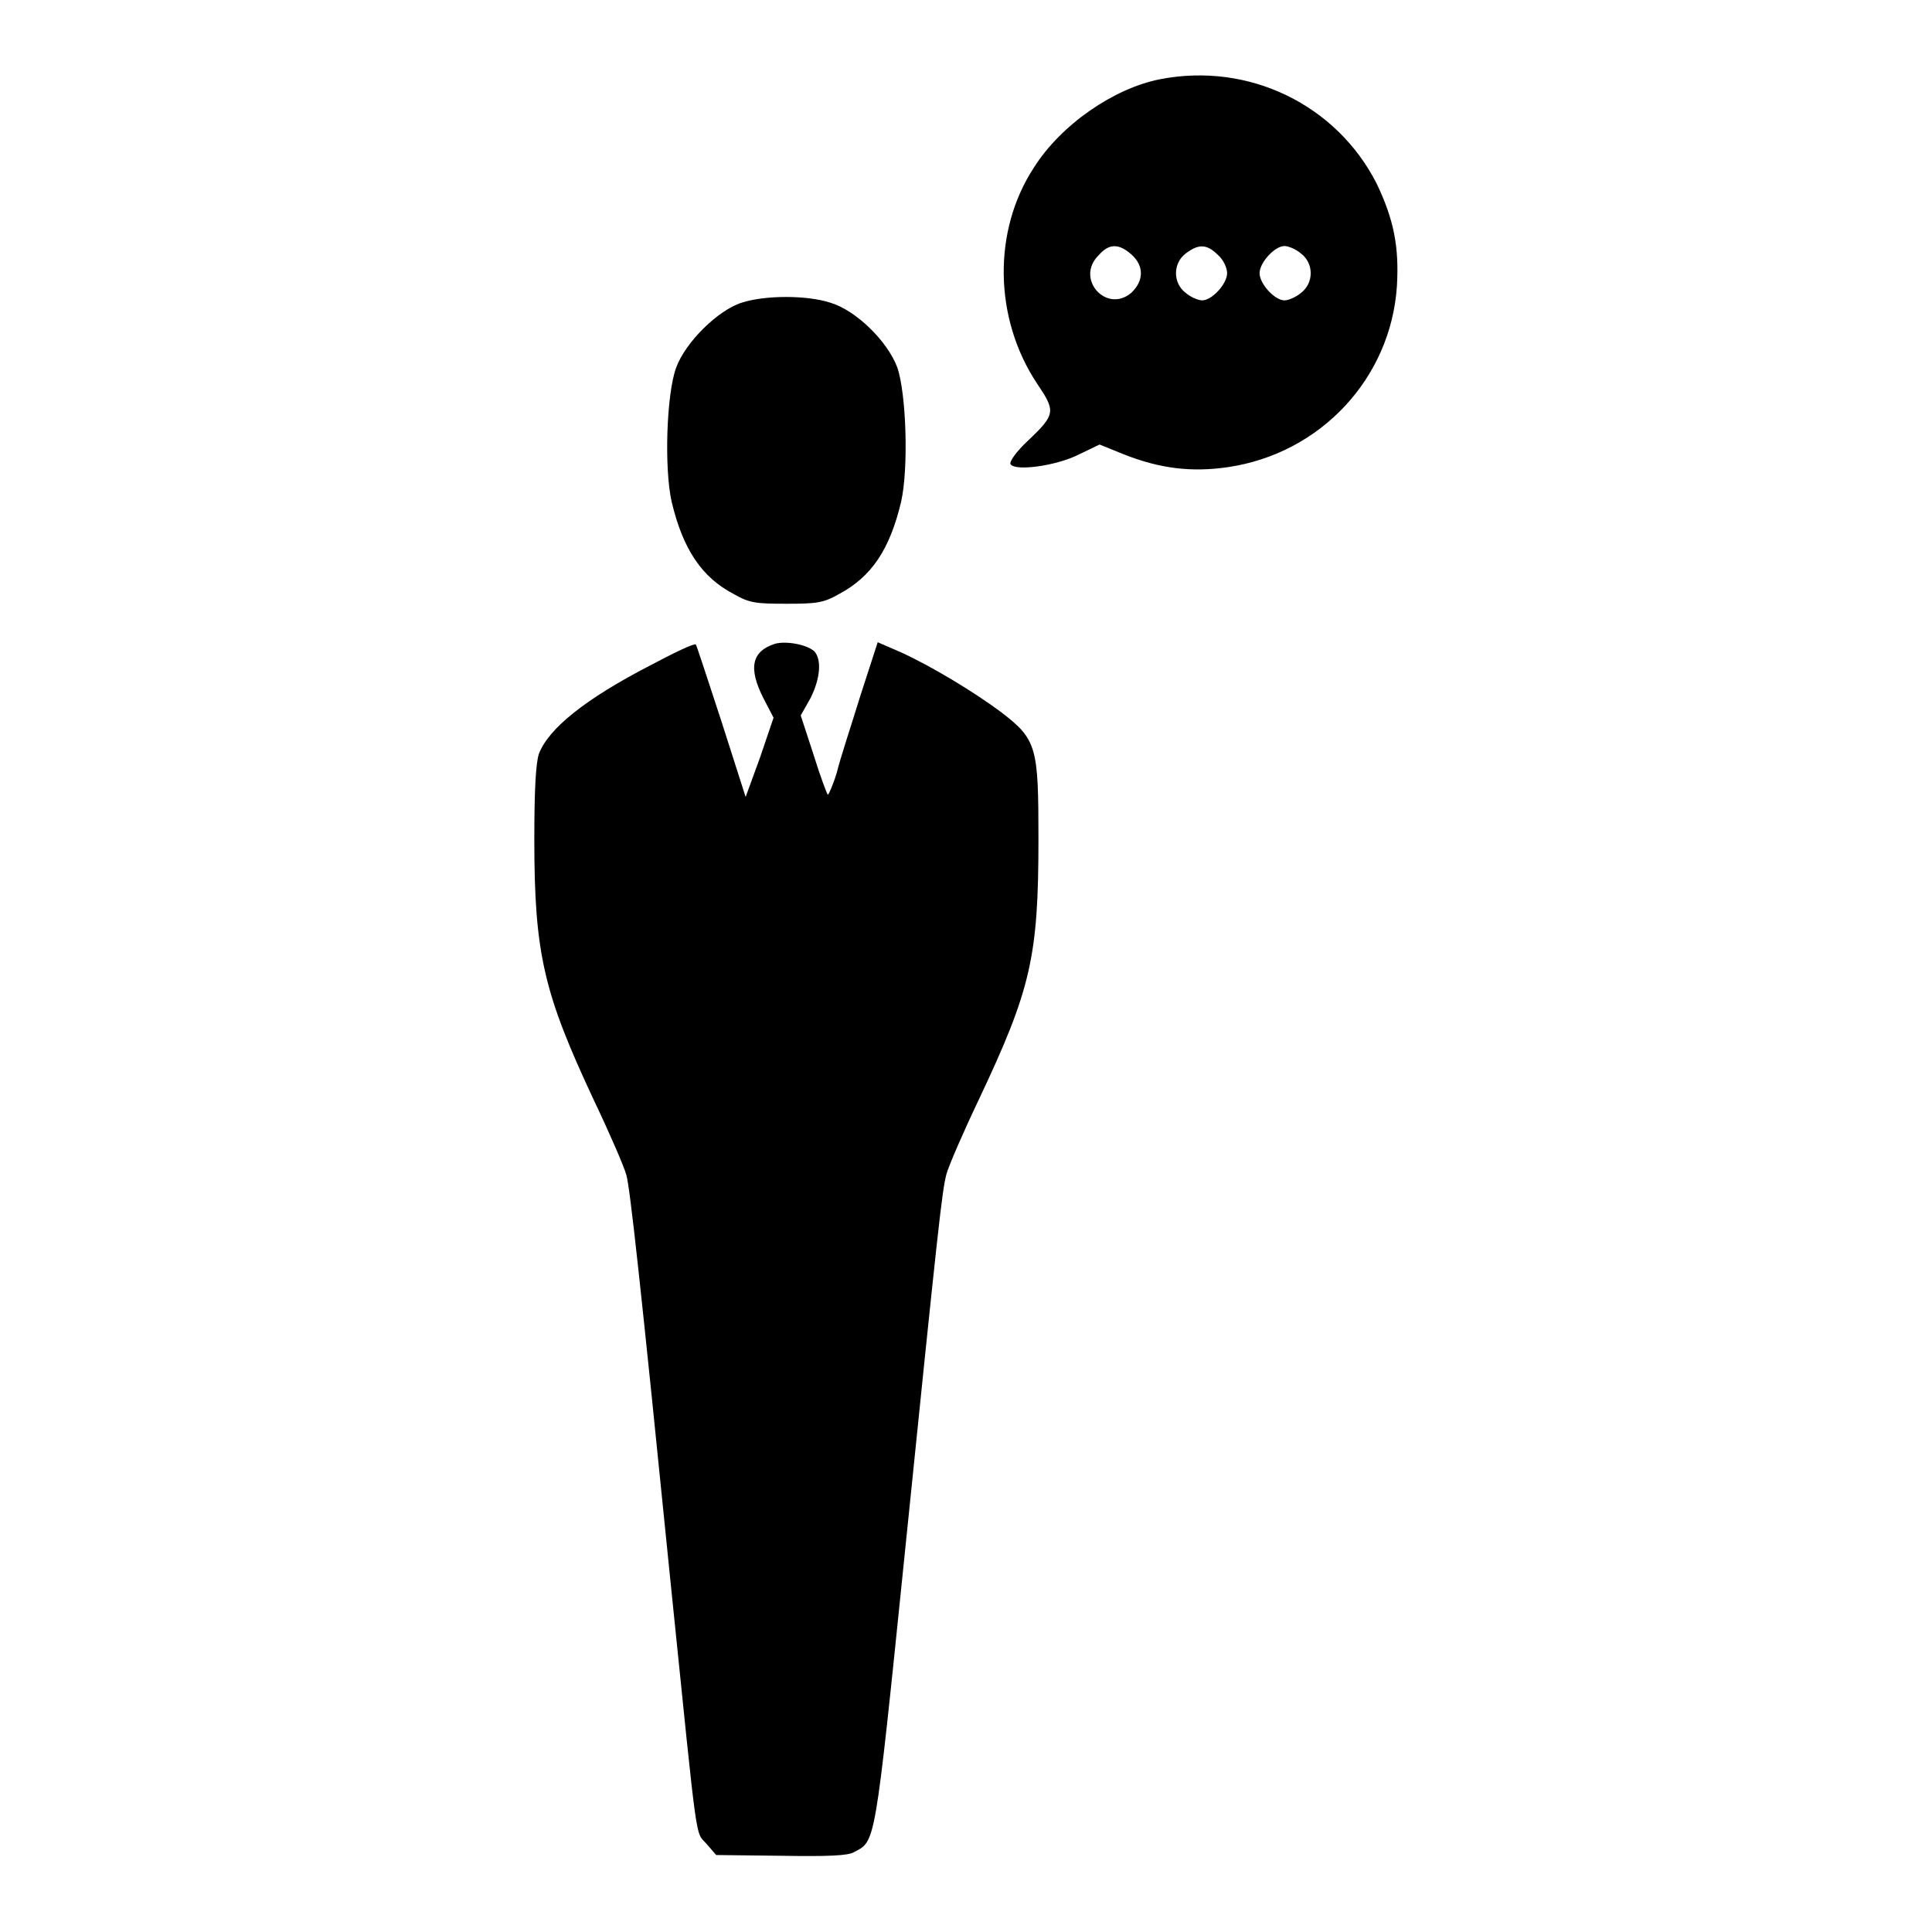
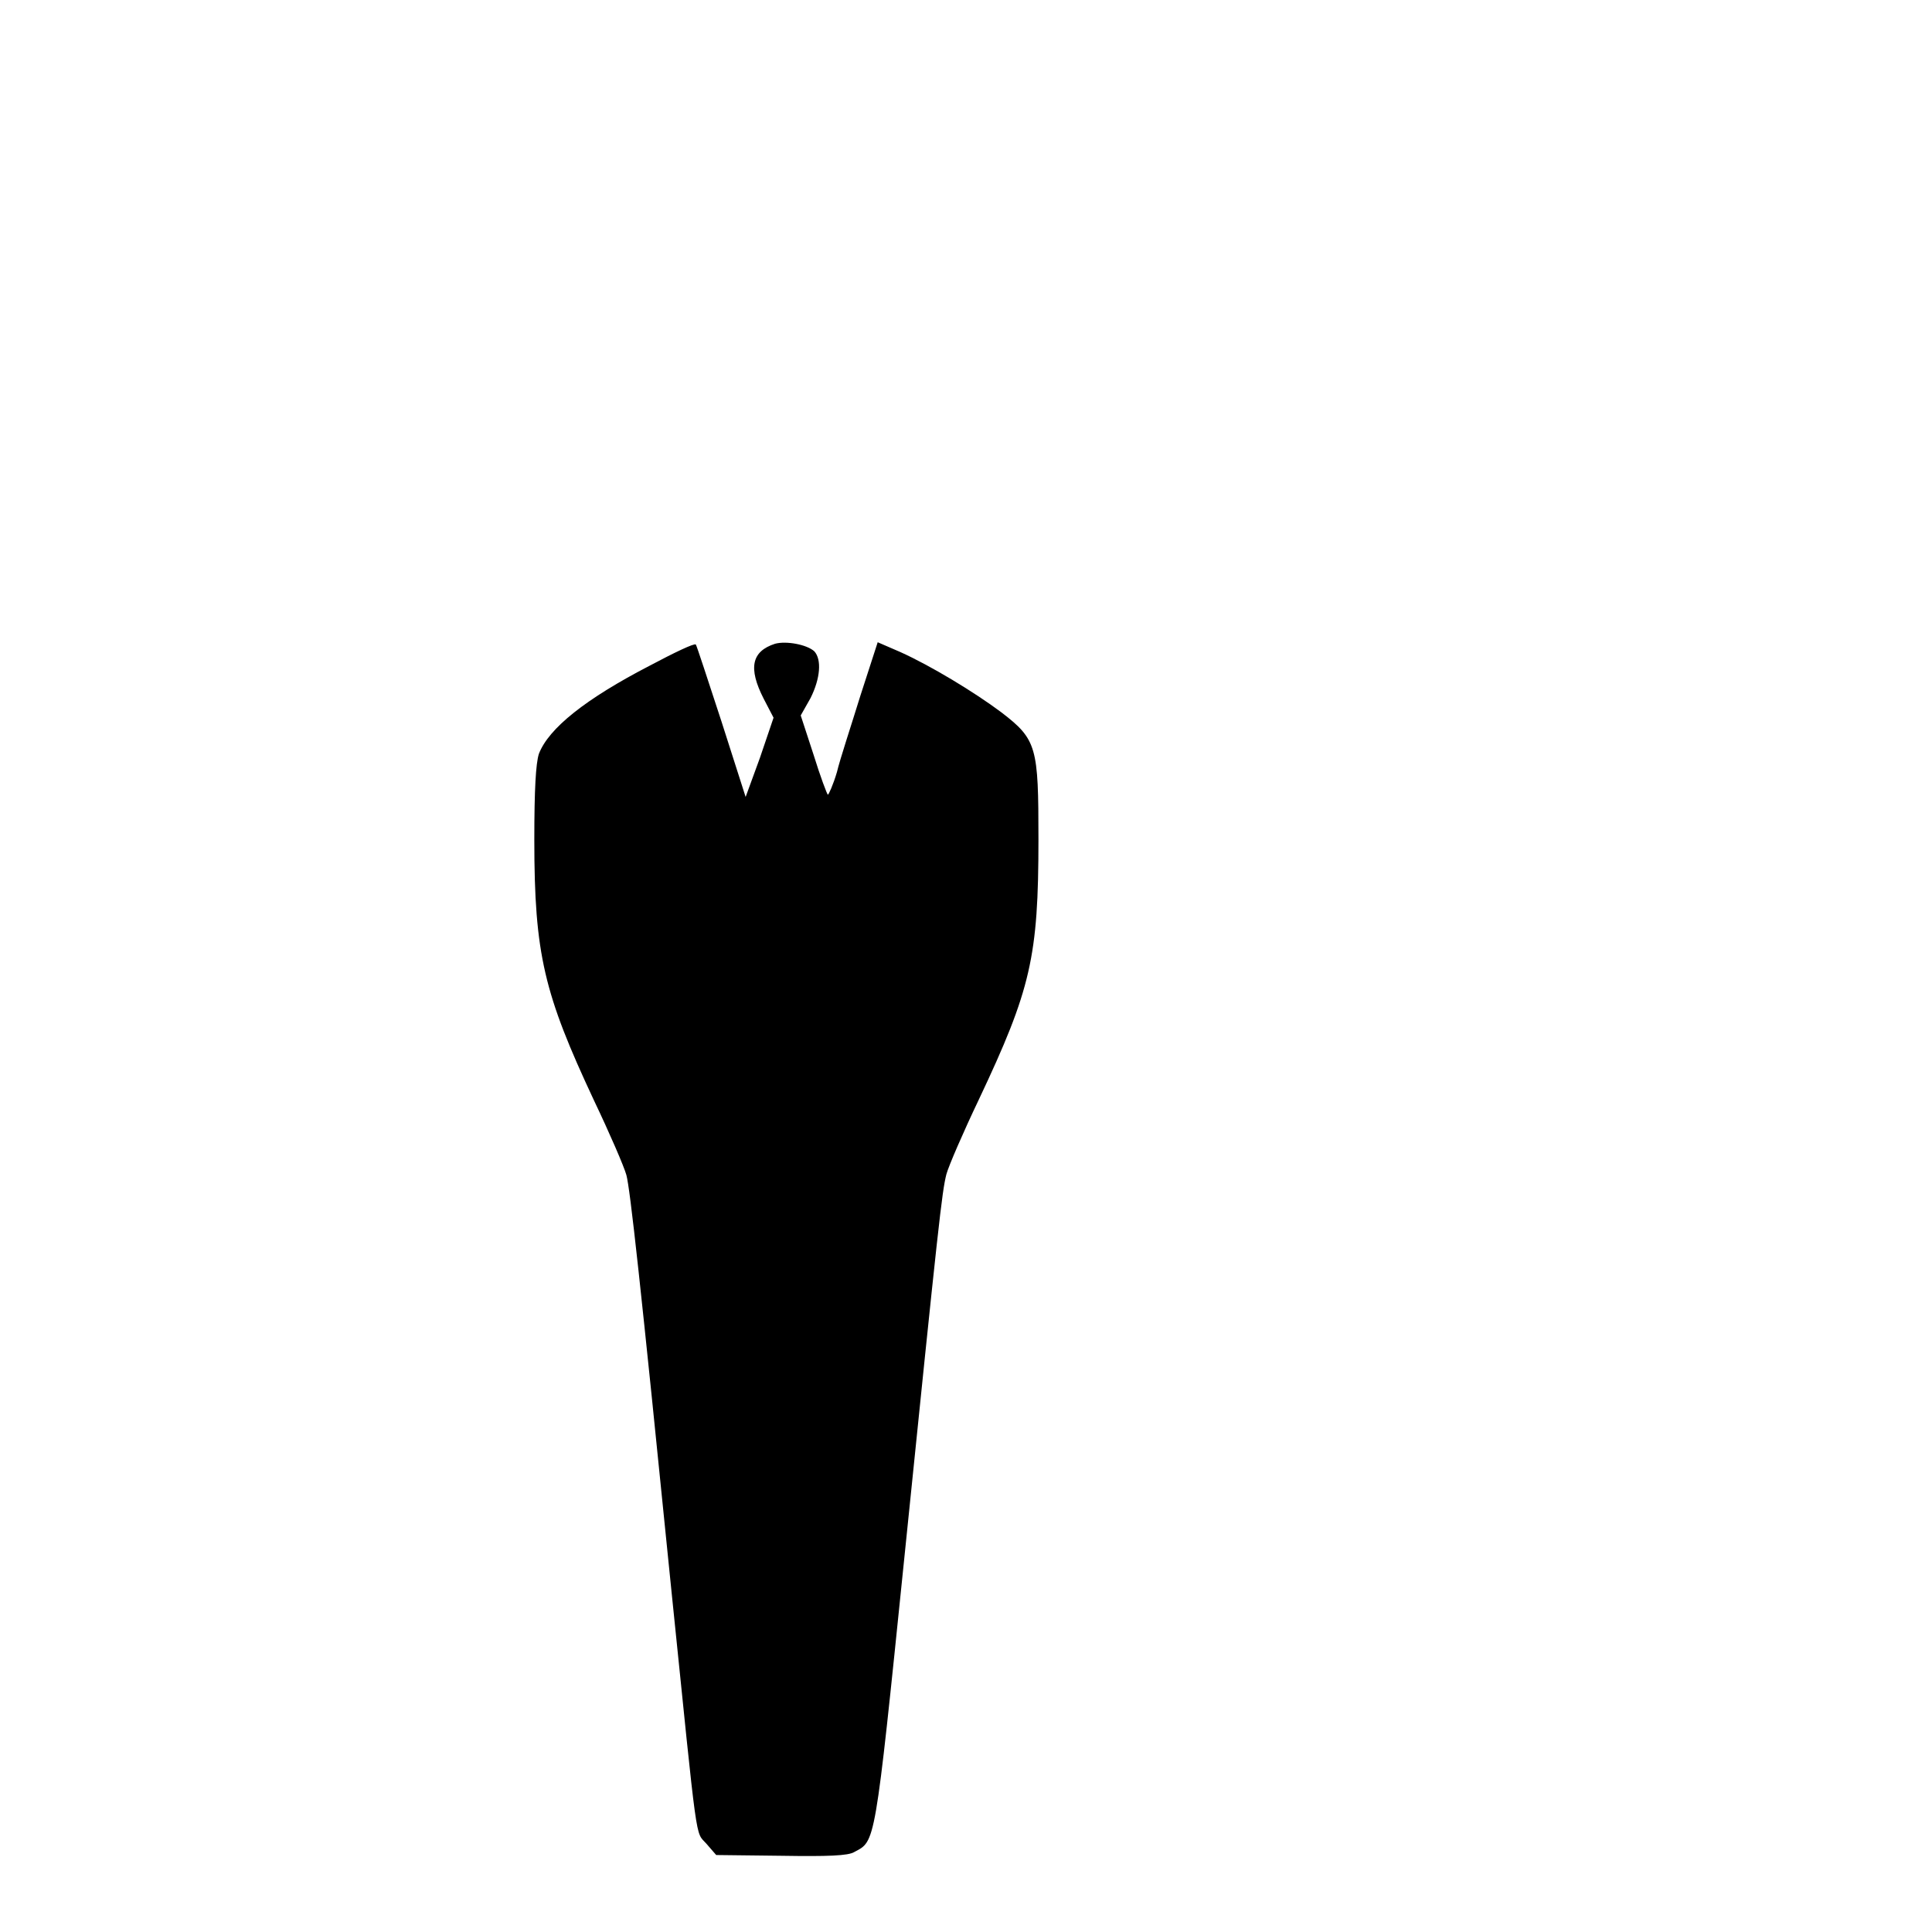
<svg xmlns="http://www.w3.org/2000/svg" version="1.1" x="0px" y="0px" viewBox="0 0 256 256" enable-background="new 0 0 256 256" xml:space="preserve">
  <g>
    <g>
      <g>
-         <path fill="#000000" d="M153.7,10.5c-6.1,1.2-13.1,6-16.7,11.7c-5.5,8.4-5.3,20,0.4,28.6c2.5,3.7,2.5,4.1-1.2,7.6c-1.5,1.4-2.5,2.8-2.3,3.1c0.6,1,6.2,0.2,9.1-1.3l2.7-1.3l3.2,1.3c4.8,1.9,9,2.4,13.8,1.7c12.3-1.8,21.6-11.8,22.4-24c0.3-5.2-0.4-8.8-2.7-13.6C177.1,13.9,165.5,8.2,153.7,10.5z M149.9,33.7c1.7,1.5,1.7,3.5,0,5.1c-3.3,2.8-7.5-1.9-4.3-5C146.9,32.3,148.2,32.2,149.9,33.7z M161.4,33.8c0.7,0.6,1.2,1.7,1.2,2.4c0,1.4-2,3.6-3.3,3.6c-0.5,0-1.5-0.4-2.2-1c-1.7-1.3-1.7-3.9,0-5.2C158.8,32.3,159.9,32.3,161.4,33.8z M172.4,33.6c1.7,1.3,1.7,3.9,0,5.2c-0.7,0.6-1.7,1-2.2,1c-1.3,0-3.3-2.2-3.3-3.6c0-1.4,2-3.6,3.3-3.6C170.7,32.6,171.7,33,172.4,33.6z" />
-         <path fill="#000000" d="M98.3,40.1c-3.2,1-7.5,5.3-8.7,8.6C88.3,52.2,88,62.1,89,66.5c1.5,6.3,4,10,8.2,12.2c2.1,1.2,2.9,1.3,7,1.3c4,0,4.9-0.1,7-1.3c4.3-2.3,6.7-5.9,8.2-12.2c1-4.4,0.7-14.3-0.5-17.8c-1.3-3.5-5.5-7.6-8.9-8.6C106.9,39.1,101.4,39.1,98.3,40.1z" />
        <path fill="#000000" d="M86.1,88.2c-8.5,4.4-13.4,8.3-14.7,11.7c-0.4,1.3-0.6,4.6-0.6,11.4c0,15.2,1.3,20.4,7.9,34.5c2.1,4.4,4,8.8,4.3,9.9c0.5,1.9,1.8,13.6,6,55.4c3.5,34.2,3.1,31.5,4.6,33.2l1.3,1.5l8.6,0.1c6.2,0.1,8.9,0,9.7-0.5c2.8-1.5,2.7-0.5,6.6-38.7c4.6-45.1,5-48.7,5.6-51.1c0.3-1.1,2.2-5.5,4.3-9.9c6.9-14.6,7.9-18.9,7.9-34.5c0-12.2-0.2-13.2-4.9-16.8c-3.6-2.7-9.4-6.2-13.4-8l-3-1.3l-2.3,7.1c-1.2,3.9-2.7,8.4-3.1,10.1c-0.5,1.7-1.1,3-1.2,3s-1-2.4-1.9-5.3l-1.7-5.2l1.3-2.3c1.3-2.6,1.5-5.1,0.5-6.2c-1-0.9-3.7-1.4-5.2-1c-3.1,1-3.6,3.2-1.5,7.3l1.3,2.5l-1.8,5.3l-1.9,5.2l-3.2-10c-1.8-5.5-3.3-10.1-3.4-10.2C92,85.2,89.3,86.5,86.1,88.2z" />
      </g>
    </g>
  </g>
</svg>